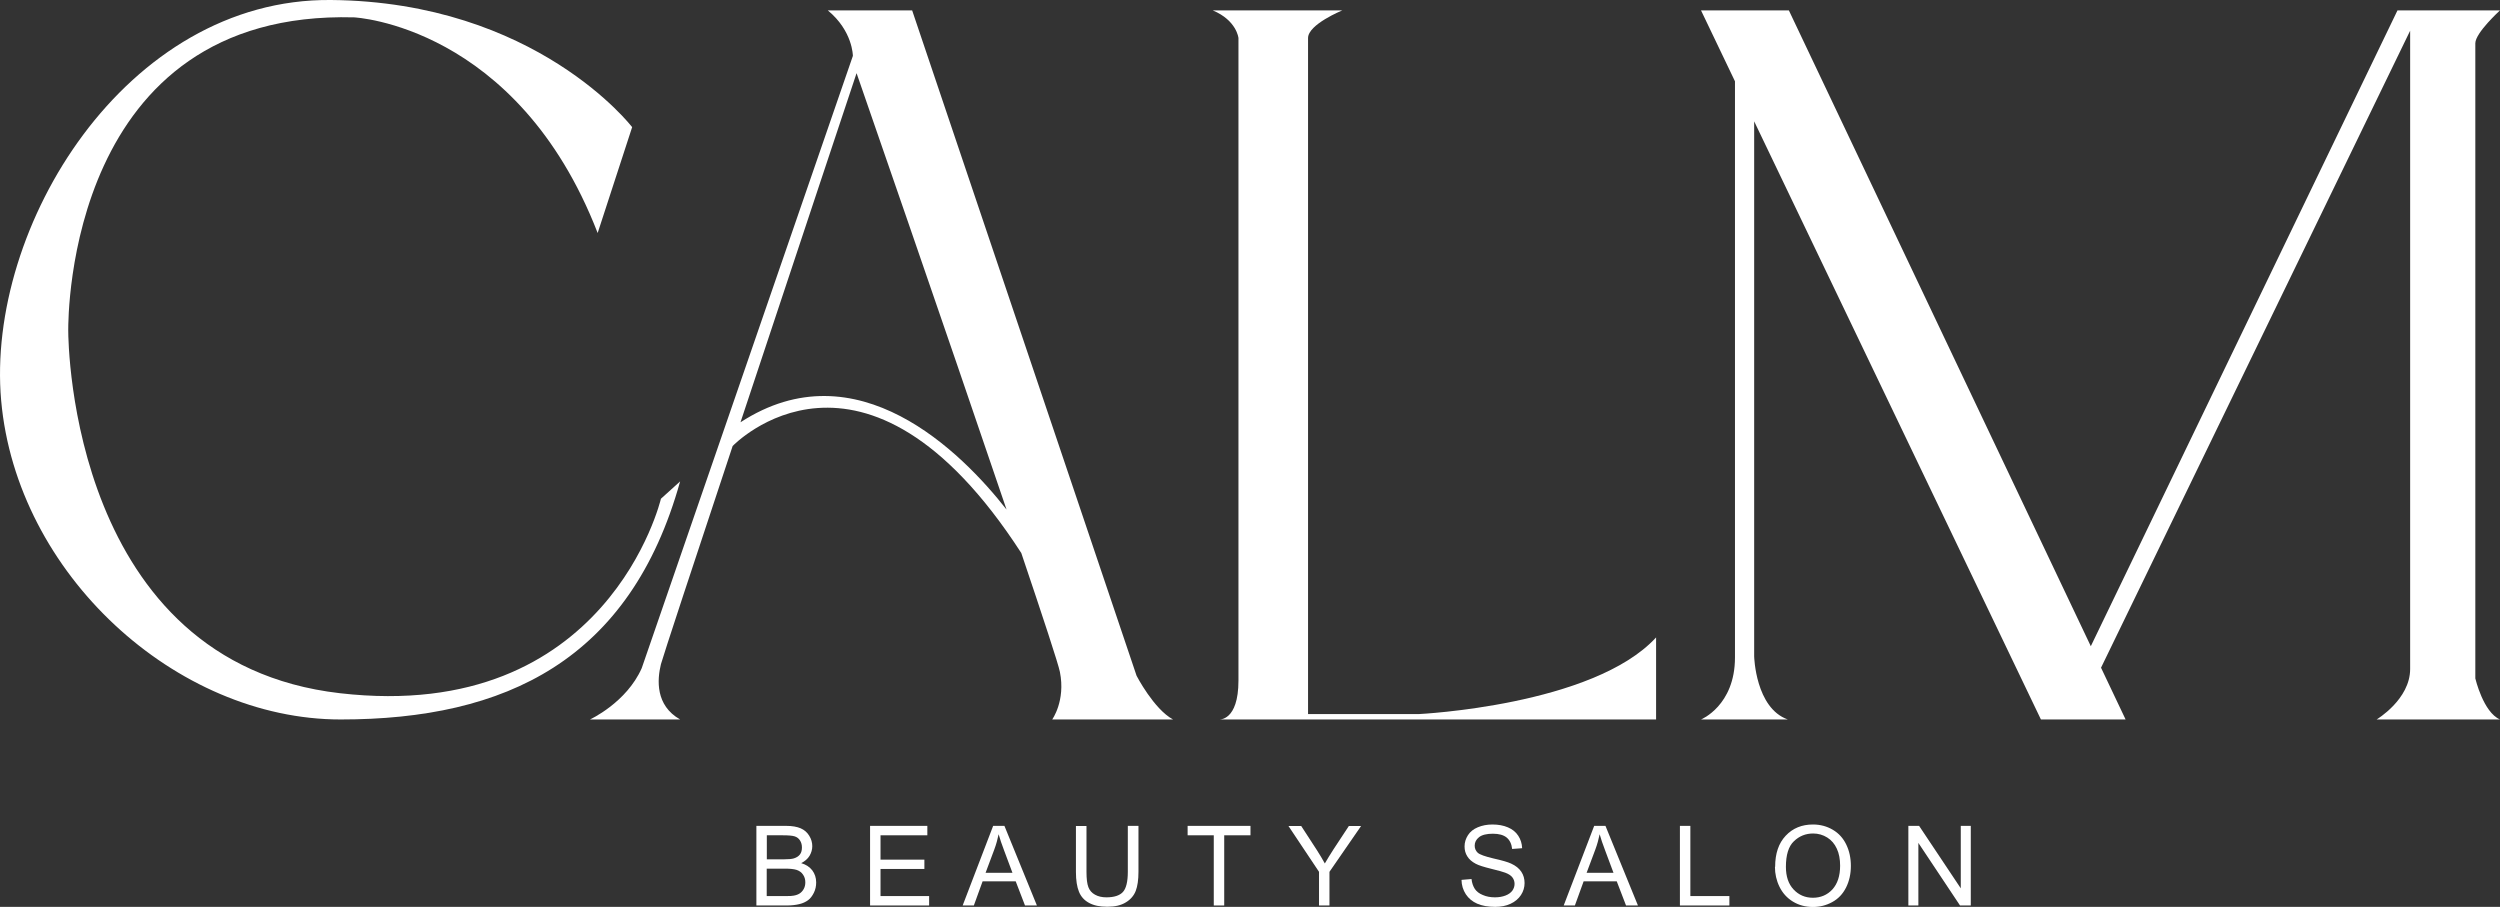
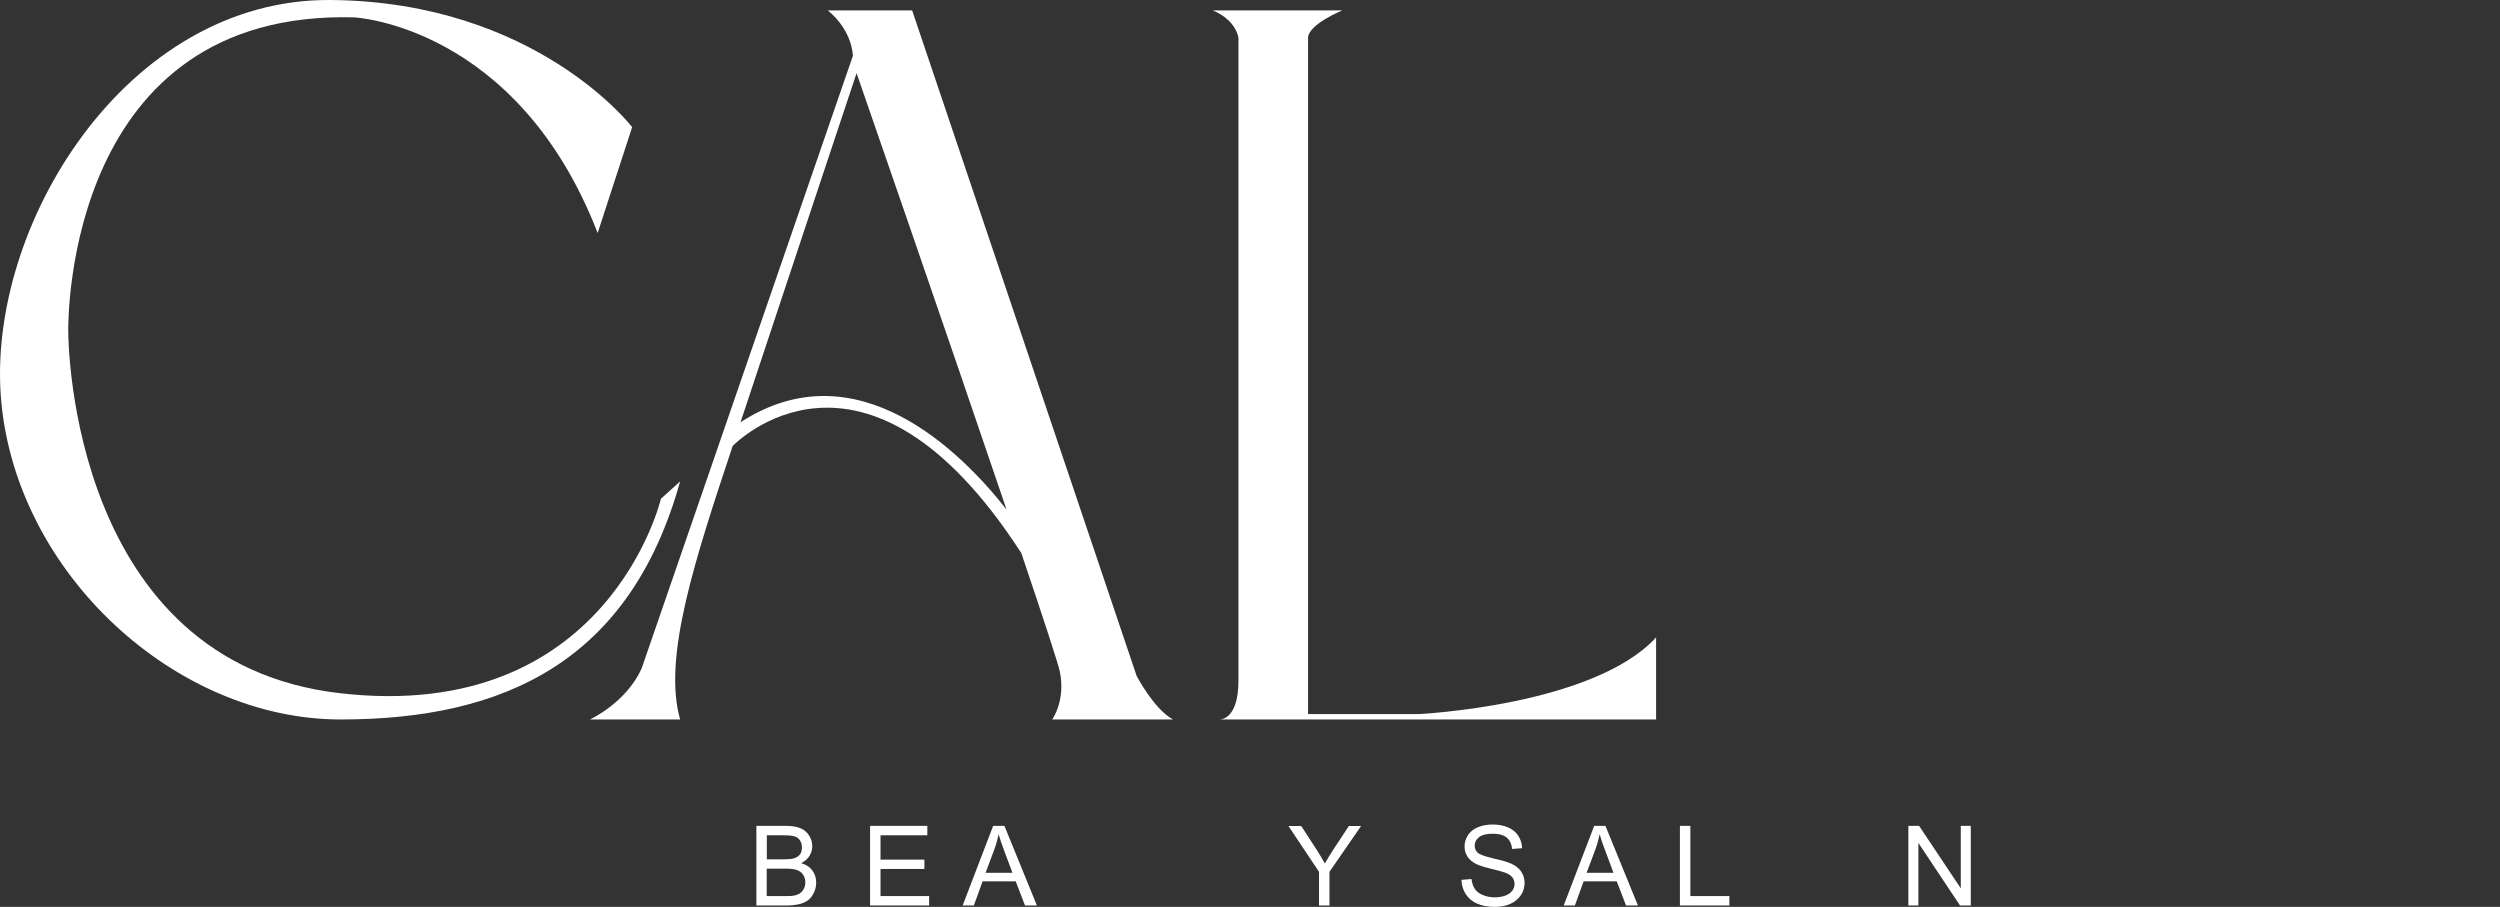
<svg xmlns="http://www.w3.org/2000/svg" width="204" height="74" viewBox="0 0 204 74" fill="none">
  <rect x="0" y="0" width="204" height="74" fill="#333333" stroke="none" />
  <g clip-path="url(#clip0_85_665)">
    <path d="M48.769 19.014L51.583 10.375C51.583 10.375 43.76 0.155 27.014 -1.28472e-05C10.267 -0.156 -1.162 18.539 0.095 32.681C1.351 46.822 14.337 58.709 27.797 58.709C41.256 58.709 51.428 53.889 55.499 39.281L53.932 40.697C53.932 40.697 49.612 59.081 27.745 56.567C5.878 54.053 5.568 28.137 5.568 26.953C5.568 25.77 5.568 0.786 28.89 1.417C28.89 1.417 42.194 2.047 48.769 19.014Z" fill="white" />
    <path d="M98.949 0.847H109.534C109.534 0.847 106.737 1.987 106.737 3.101V58.269H115.765C115.765 58.269 130.016 57.586 135.137 52.014V58.709H99.466C99.466 58.709 101.058 58.873 101.058 55.53V3.101C101.058 3.101 100.92 1.667 98.958 0.847H98.949Z" fill="white" />
-     <path d="M201.986 55.358V3.533C201.986 2.678 204 0.847 204 0.847H195.635L170.61 52.731L145.971 0.847H138.803L141.574 6.635V53.647C141.574 57.586 138.803 58.709 138.803 58.709H145.885C143.243 57.776 143.14 53.561 143.14 53.561V9.9L166.539 58.709H173.449L171.444 54.485L196.668 2.505V54.589C196.668 57.077 193.931 58.709 193.931 58.709H204C202.632 58.122 201.986 55.358 201.986 55.358Z" fill="white" />
-     <path d="M95.722 58.709C94.156 57.871 92.745 55.142 92.745 55.142L74.431 0.847H67.547C69.595 2.531 69.595 4.561 69.595 4.561L52.366 54.52C51.118 57.344 48.141 58.709 48.141 58.709H55.499C53.468 57.56 53.623 55.461 53.932 54.2C54.062 53.69 56.686 45.717 59.784 36.395C59.784 36.395 70.456 25.217 83.338 45.129C85.111 50.382 86.368 54.2 86.488 54.831C86.961 57.189 85.86 58.709 85.86 58.709H95.722ZM60.421 34.469C64.844 21.139 69.896 5.969 69.896 5.969C69.896 5.969 77.22 27.083 82.134 41.579C78.476 36.914 69.913 28.292 60.421 34.46V34.469Z" fill="white" />
+     <path d="M95.722 58.709C94.156 57.871 92.745 55.142 92.745 55.142L74.431 0.847H67.547C69.595 2.531 69.595 4.561 69.595 4.561L52.366 54.52C51.118 57.344 48.141 58.709 48.141 58.709H55.499C54.062 53.69 56.686 45.717 59.784 36.395C59.784 36.395 70.456 25.217 83.338 45.129C85.111 50.382 86.368 54.2 86.488 54.831C86.961 57.189 85.86 58.709 85.86 58.709H95.722ZM60.421 34.469C64.844 21.139 69.896 5.969 69.896 5.969C69.896 5.969 77.22 27.083 82.134 41.579C78.476 36.914 69.913 28.292 60.421 34.46V34.469Z" fill="white" />
    <path d="M61.721 73.888V67.391H64.147C64.638 67.391 65.034 67.46 65.335 67.59C65.636 67.72 65.869 67.927 66.032 68.195C66.204 68.471 66.282 68.756 66.282 69.05C66.282 69.326 66.204 69.586 66.058 69.836C65.912 70.078 65.679 70.277 65.378 70.432C65.765 70.544 66.067 70.743 66.282 71.02C66.488 71.296 66.6 71.624 66.6 72.004C66.6 72.307 66.54 72.592 66.411 72.851C66.282 73.11 66.127 73.318 65.938 73.456C65.748 73.594 65.516 73.706 65.232 73.775C64.948 73.844 64.604 73.888 64.191 73.888H61.721ZM62.573 70.121H63.967C64.345 70.121 64.621 70.095 64.784 70.043C64.999 69.974 65.163 69.871 65.275 69.724C65.387 69.577 65.438 69.387 65.438 69.154C65.438 68.938 65.387 68.748 65.283 68.584C65.18 68.419 65.034 68.307 64.844 68.247C64.655 68.186 64.328 68.16 63.864 68.16H62.573V70.121ZM62.573 73.119H64.182C64.457 73.119 64.655 73.11 64.767 73.084C64.965 73.05 65.129 72.989 65.258 72.903C65.387 72.817 65.499 72.696 65.585 72.54C65.671 72.385 65.714 72.203 65.714 71.996C65.714 71.754 65.653 71.547 65.524 71.365C65.404 71.184 65.232 71.063 65.008 70.985C64.793 70.916 64.475 70.881 64.061 70.881H62.564V73.11L62.573 73.119Z" fill="white" />
    <path d="M70.998 73.888V67.391H75.671V68.16H71.85V70.147H75.43V70.907H71.85V73.119H75.817V73.888H70.989H70.998Z" fill="white" />
    <path d="M78.553 73.888L81.041 67.391H81.961L84.612 73.888H83.64L82.882 71.918H80.18L79.466 73.888H78.553ZM80.421 71.218H82.615L81.944 69.421C81.738 68.877 81.583 68.428 81.488 68.074C81.402 68.489 81.29 68.903 81.135 69.318L80.421 71.227V71.218Z" fill="white" />
-     <path d="M92.047 67.391H92.899V71.141C92.899 71.797 92.822 72.316 92.676 72.696C92.529 73.076 92.263 73.395 91.875 73.629C91.488 73.871 90.989 73.991 90.361 73.991C89.732 73.991 89.259 73.888 88.872 73.68C88.485 73.473 88.209 73.171 88.046 72.773C87.882 72.376 87.796 71.832 87.796 71.149V67.4H88.657V71.149C88.657 71.711 88.708 72.125 88.812 72.393C88.915 72.661 89.096 72.868 89.354 73.007C89.612 73.153 89.922 73.223 90.283 73.223C90.911 73.223 91.359 73.076 91.626 72.791C91.892 72.505 92.03 71.953 92.03 71.141V67.391H92.047Z" fill="white" />
-     <path d="M99.044 73.888V68.16H96.91V67.391H102.039V68.16H99.896V73.888H99.044Z" fill="white" />
    <path d="M107.632 73.888V71.141L105.137 67.4H106.178L107.452 69.361C107.684 69.724 107.908 70.095 108.106 70.458C108.304 70.121 108.536 69.732 108.811 69.309L110.068 67.4H111.066L108.484 71.141V73.888H107.632Z" fill="white" />
    <path d="M119.267 71.797L120.076 71.728C120.111 72.056 120.206 72.316 120.343 72.531C120.481 72.739 120.696 72.912 120.997 73.032C121.29 73.162 121.625 73.223 121.987 73.223C122.314 73.223 122.598 73.171 122.847 73.076C123.097 72.981 123.286 72.842 123.407 72.678C123.527 72.505 123.588 72.324 123.588 72.125C123.588 71.927 123.527 71.745 123.407 71.59C123.286 71.434 123.097 71.313 122.822 71.21C122.65 71.141 122.262 71.037 121.669 70.89C121.075 70.743 120.662 70.614 120.421 70.484C120.111 70.32 119.878 70.121 119.732 69.879C119.577 69.637 119.508 69.37 119.508 69.067C119.508 68.739 119.603 68.437 119.784 68.152C119.965 67.867 120.24 67.65 120.593 67.504C120.946 67.357 121.341 67.279 121.78 67.279C122.262 67.279 122.684 67.357 123.045 67.512C123.415 67.668 123.691 67.892 123.889 68.195C124.087 68.497 124.19 68.834 124.207 69.214L123.39 69.275C123.347 68.869 123.2 68.558 122.942 68.342C122.684 68.134 122.314 68.031 121.815 68.031C121.316 68.031 120.92 68.126 120.687 68.316C120.446 68.506 120.335 68.739 120.335 69.007C120.335 69.24 120.421 69.43 120.584 69.586C120.748 69.733 121.178 69.888 121.875 70.052C122.572 70.208 123.045 70.346 123.304 70.467C123.682 70.639 123.958 70.864 124.138 71.132C124.319 71.4 124.405 71.711 124.405 72.056C124.405 72.402 124.31 72.73 124.113 73.032C123.915 73.335 123.631 73.577 123.261 73.749C122.891 73.922 122.477 74 122.013 74C121.428 74 120.937 73.914 120.541 73.741C120.145 73.568 119.835 73.309 119.612 72.972C119.388 72.626 119.267 72.238 119.259 71.806L119.267 71.797Z" fill="white" />
    <path d="M127.598 73.888L130.085 67.391H131.006L133.656 73.888H132.684L131.927 71.918H129.224L128.51 73.888H127.598ZM129.465 71.218H131.66L130.989 69.421C130.782 68.877 130.627 68.428 130.532 68.074C130.446 68.489 130.335 68.903 130.18 69.318L129.465 71.227V71.218Z" fill="white" />
    <path d="M137.081 73.888V67.391H137.933V73.119H141.118V73.888H137.073H137.081Z" fill="white" />
-     <path d="M144.852 70.726C144.852 69.646 145.136 68.808 145.713 68.195C146.29 67.581 147.03 67.279 147.942 67.279C148.536 67.279 149.078 67.426 149.56 67.711C150.042 67.996 150.403 68.394 150.653 68.912C150.902 69.421 151.031 70.009 151.031 70.657C151.031 71.305 150.902 71.901 150.636 72.428C150.369 72.955 149.999 73.344 149.508 73.611C149.018 73.879 148.501 74.009 147.933 74.009C147.322 74.009 146.78 73.862 146.298 73.568C145.816 73.274 145.455 72.868 145.205 72.359C144.956 71.849 144.835 71.305 144.835 70.735L144.852 70.726ZM145.73 70.735C145.73 71.521 145.937 72.134 146.358 72.583C146.78 73.032 147.305 73.257 147.933 73.257C148.562 73.257 149.104 73.032 149.525 72.575C149.938 72.117 150.154 71.478 150.154 70.639C150.154 70.113 150.068 69.646 149.887 69.257C149.706 68.86 149.448 68.558 149.104 68.342C148.759 68.126 148.372 68.013 147.951 68.013C147.348 68.013 146.823 68.221 146.384 68.644C145.945 69.059 145.73 69.758 145.73 70.735Z" fill="white" />
    <path d="M155.722 73.888V67.391H156.599L159.999 72.488V67.391H160.816V73.888H159.938L156.539 68.782V73.888H155.722Z" fill="white" />
  </g>
  <defs>
    <clipPath id="clip0_85_665">
      <rect width="204" height="74" fill="white" />
    </clipPath>
  </defs>
</svg>